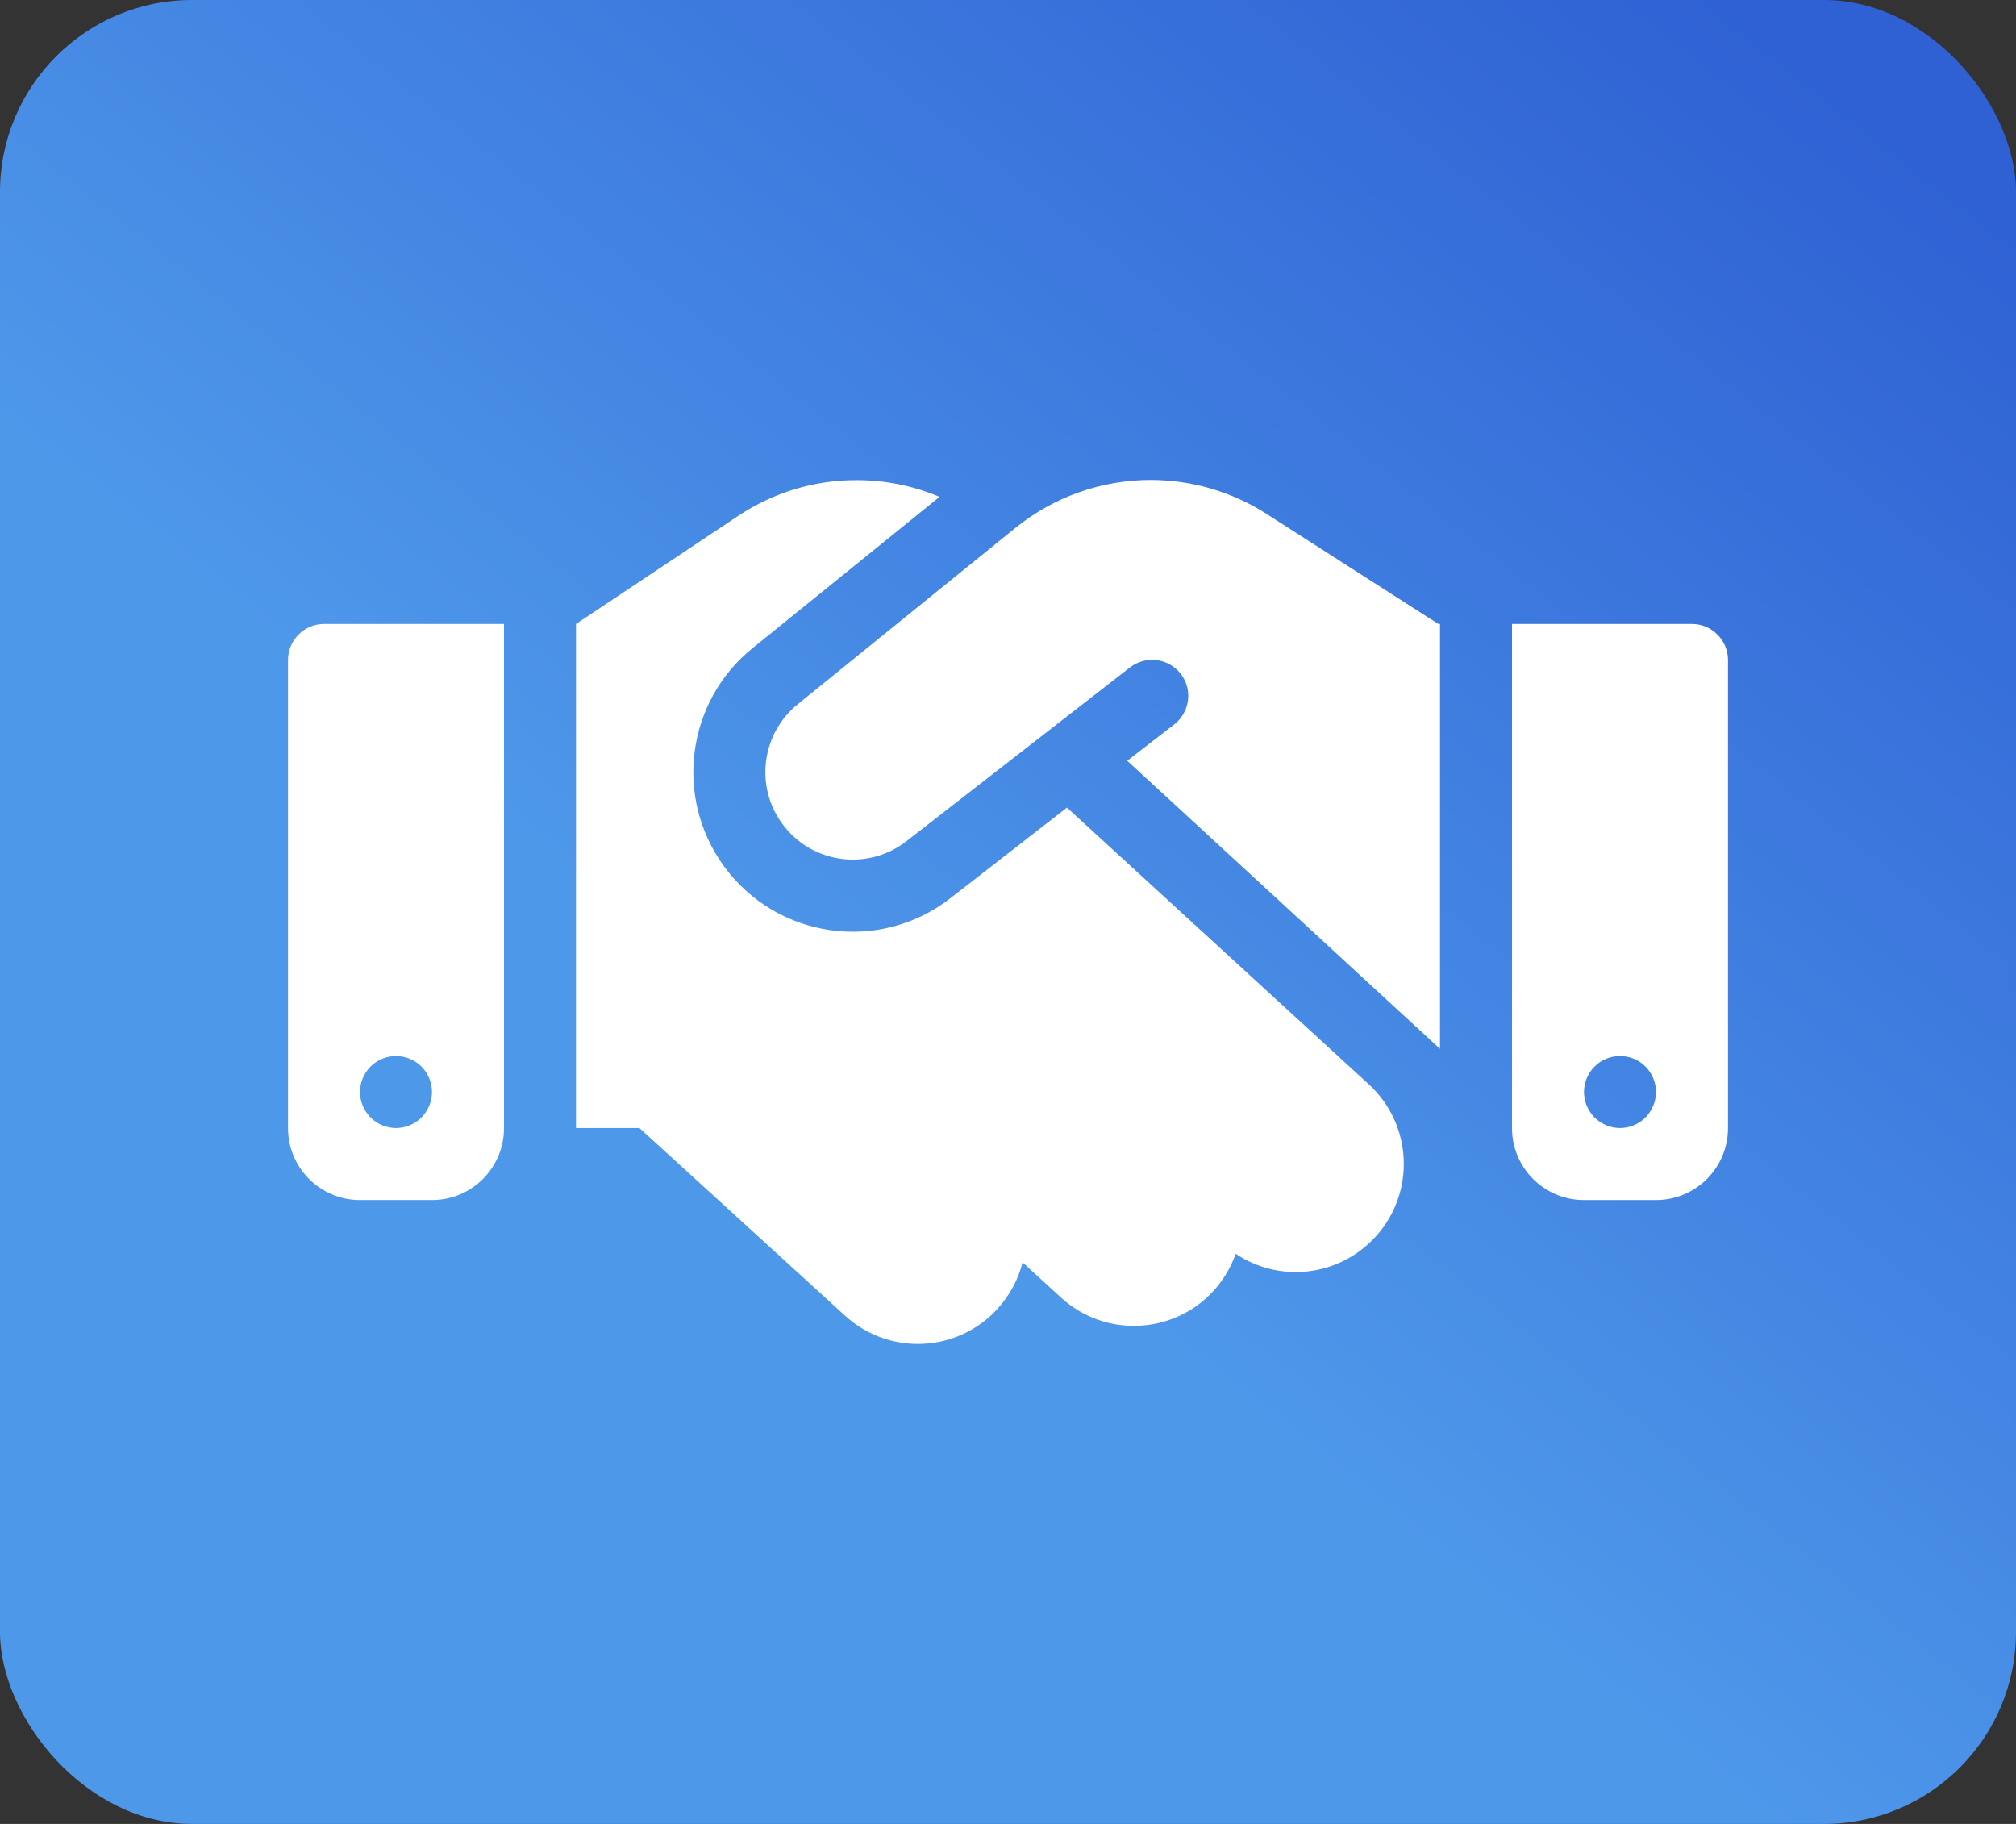
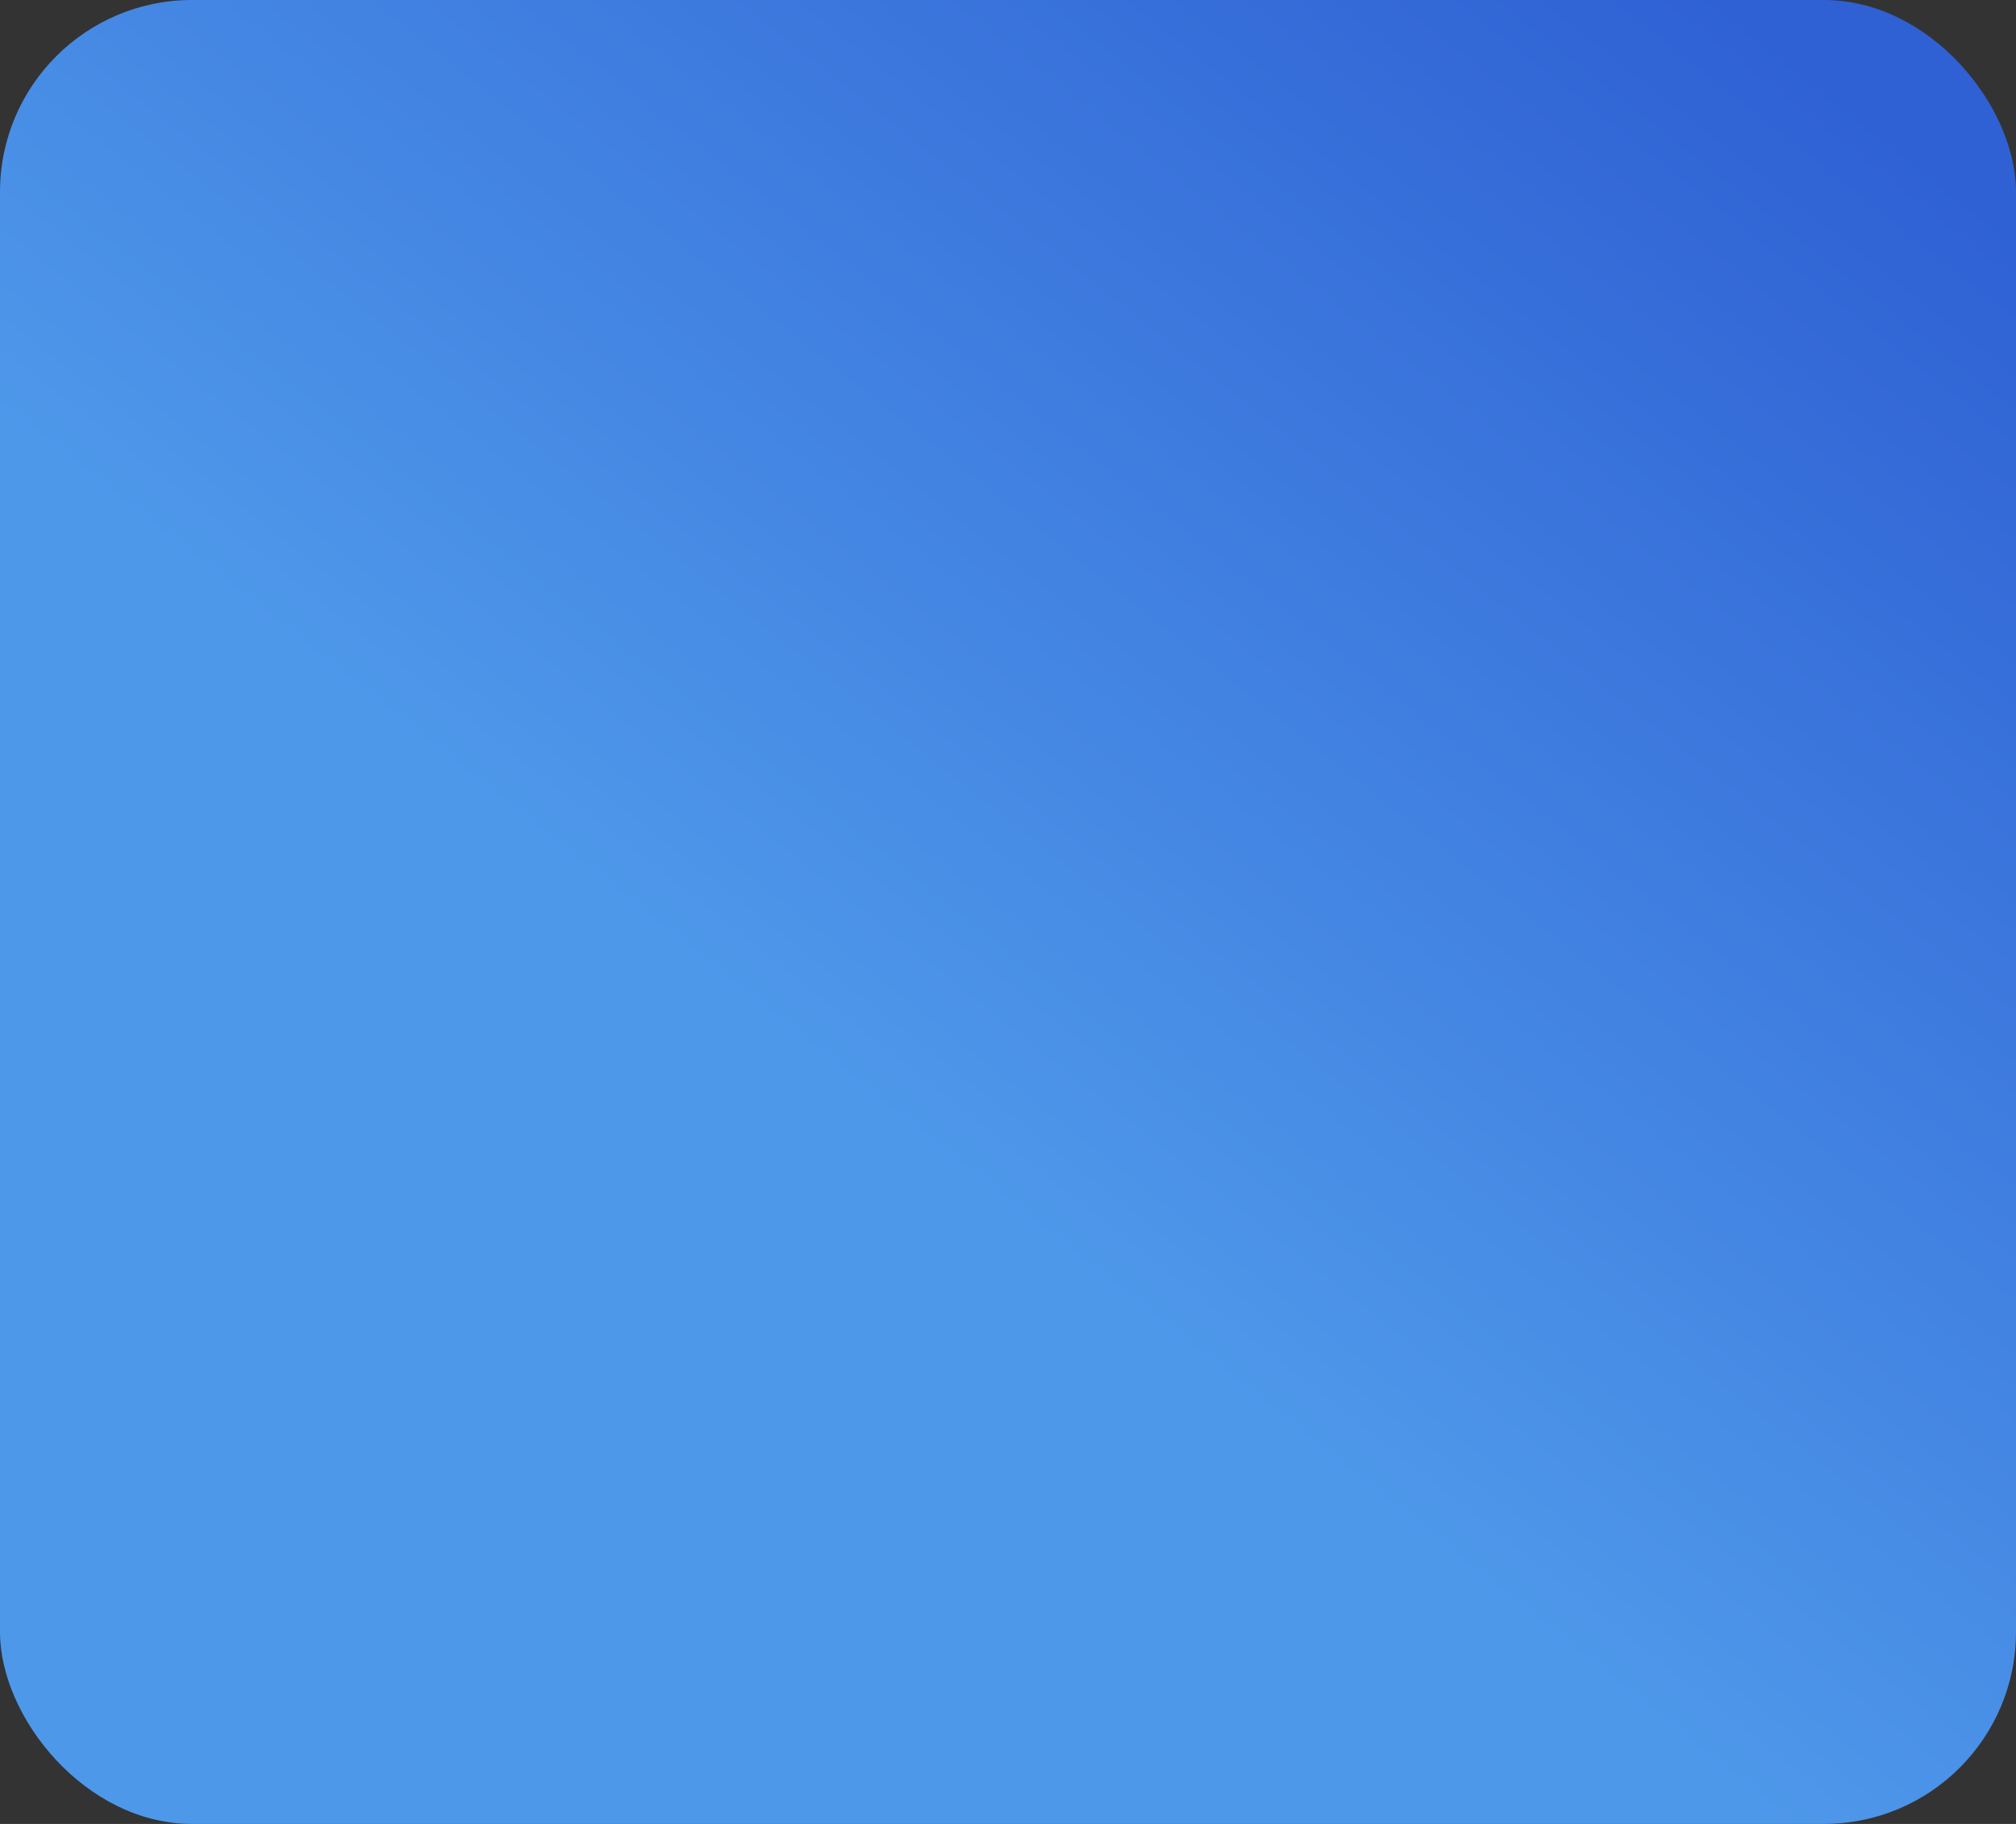
<svg xmlns="http://www.w3.org/2000/svg" width="21" height="19" viewBox="0 0 21 19" fill="none">
  <rect x="0" y="0" width="21" height="19" fill="#333333" stroke="none" />
  <rect width="21" height="19" rx="2" fill="url(#paint0_linear_2292_36)" />
-   <path d="M10.58 5.497L8.311 7.335C7.934 7.639 7.861 8.188 8.147 8.579C8.449 8.996 9.037 9.079 9.443 8.762L11.77 6.953C11.934 6.826 12.169 6.854 12.298 7.018C12.427 7.182 12.396 7.417 12.232 7.546L11.742 7.925L15 10.926V6.5H14.984L14.892 6.442L13.191 5.352C12.832 5.122 12.412 5 11.986 5C11.475 5 10.978 5.176 10.58 5.497ZM11.114 8.413L9.902 9.355C9.164 9.932 8.093 9.782 7.54 9.022C7.02 8.307 7.151 7.309 7.838 6.753L9.787 5.176C9.516 5.061 9.223 5.002 8.925 5.002C8.484 5 8.055 5.131 7.688 5.375L6 6.5V11.751H6.661L8.803 13.706C9.262 14.125 9.973 14.092 10.392 13.633C10.521 13.49 10.608 13.323 10.652 13.15L11.051 13.516C11.508 13.935 12.22 13.905 12.64 13.448C12.745 13.333 12.823 13.199 12.872 13.061C13.327 13.366 13.945 13.302 14.327 12.885C14.747 12.428 14.716 11.716 14.259 11.296L11.114 8.413ZM3.375 6.5C3.169 6.5 3 6.669 3 6.875V11.751C3 12.165 3.335 12.501 3.75 12.501H4.5C4.915 12.501 5.25 12.165 5.25 11.751V6.5H3.375ZM4.125 11.001C4.224 11.001 4.32 11.04 4.39 11.11C4.46 11.181 4.5 11.276 4.5 11.376C4.5 11.475 4.46 11.57 4.39 11.641C4.32 11.711 4.224 11.751 4.125 11.751C4.026 11.751 3.93 11.711 3.86 11.641C3.79 11.57 3.75 11.475 3.75 11.376C3.75 11.276 3.79 11.181 3.86 11.11C3.93 11.04 4.026 11.001 4.125 11.001ZM15.75 6.5V11.751C15.75 12.165 16.085 12.501 16.5 12.501H17.25C17.665 12.501 18 12.165 18 11.751V6.875C18 6.669 17.831 6.5 17.625 6.5H15.75ZM16.5 11.376C16.5 11.276 16.54 11.181 16.61 11.11C16.68 11.04 16.776 11.001 16.875 11.001C16.974 11.001 17.07 11.04 17.14 11.11C17.21 11.181 17.25 11.276 17.25 11.376C17.25 11.475 17.21 11.57 17.14 11.641C17.07 11.711 16.974 11.751 16.875 11.751C16.776 11.751 16.68 11.711 16.61 11.641C16.54 11.57 16.5 11.475 16.5 11.376Z" fill="white" />
  <defs>
    <linearGradient id="paint0_linear_2292_36" x1="19" y1="-7.45058e-07" x2="9.5" y2="12" gradientUnits="userSpaceOnUse">
      <stop offset="0.042" stop-color="#2F61D4" />
      <stop offset="1" stop-color="#4E98EA" />
    </linearGradient>
  </defs>
</svg>